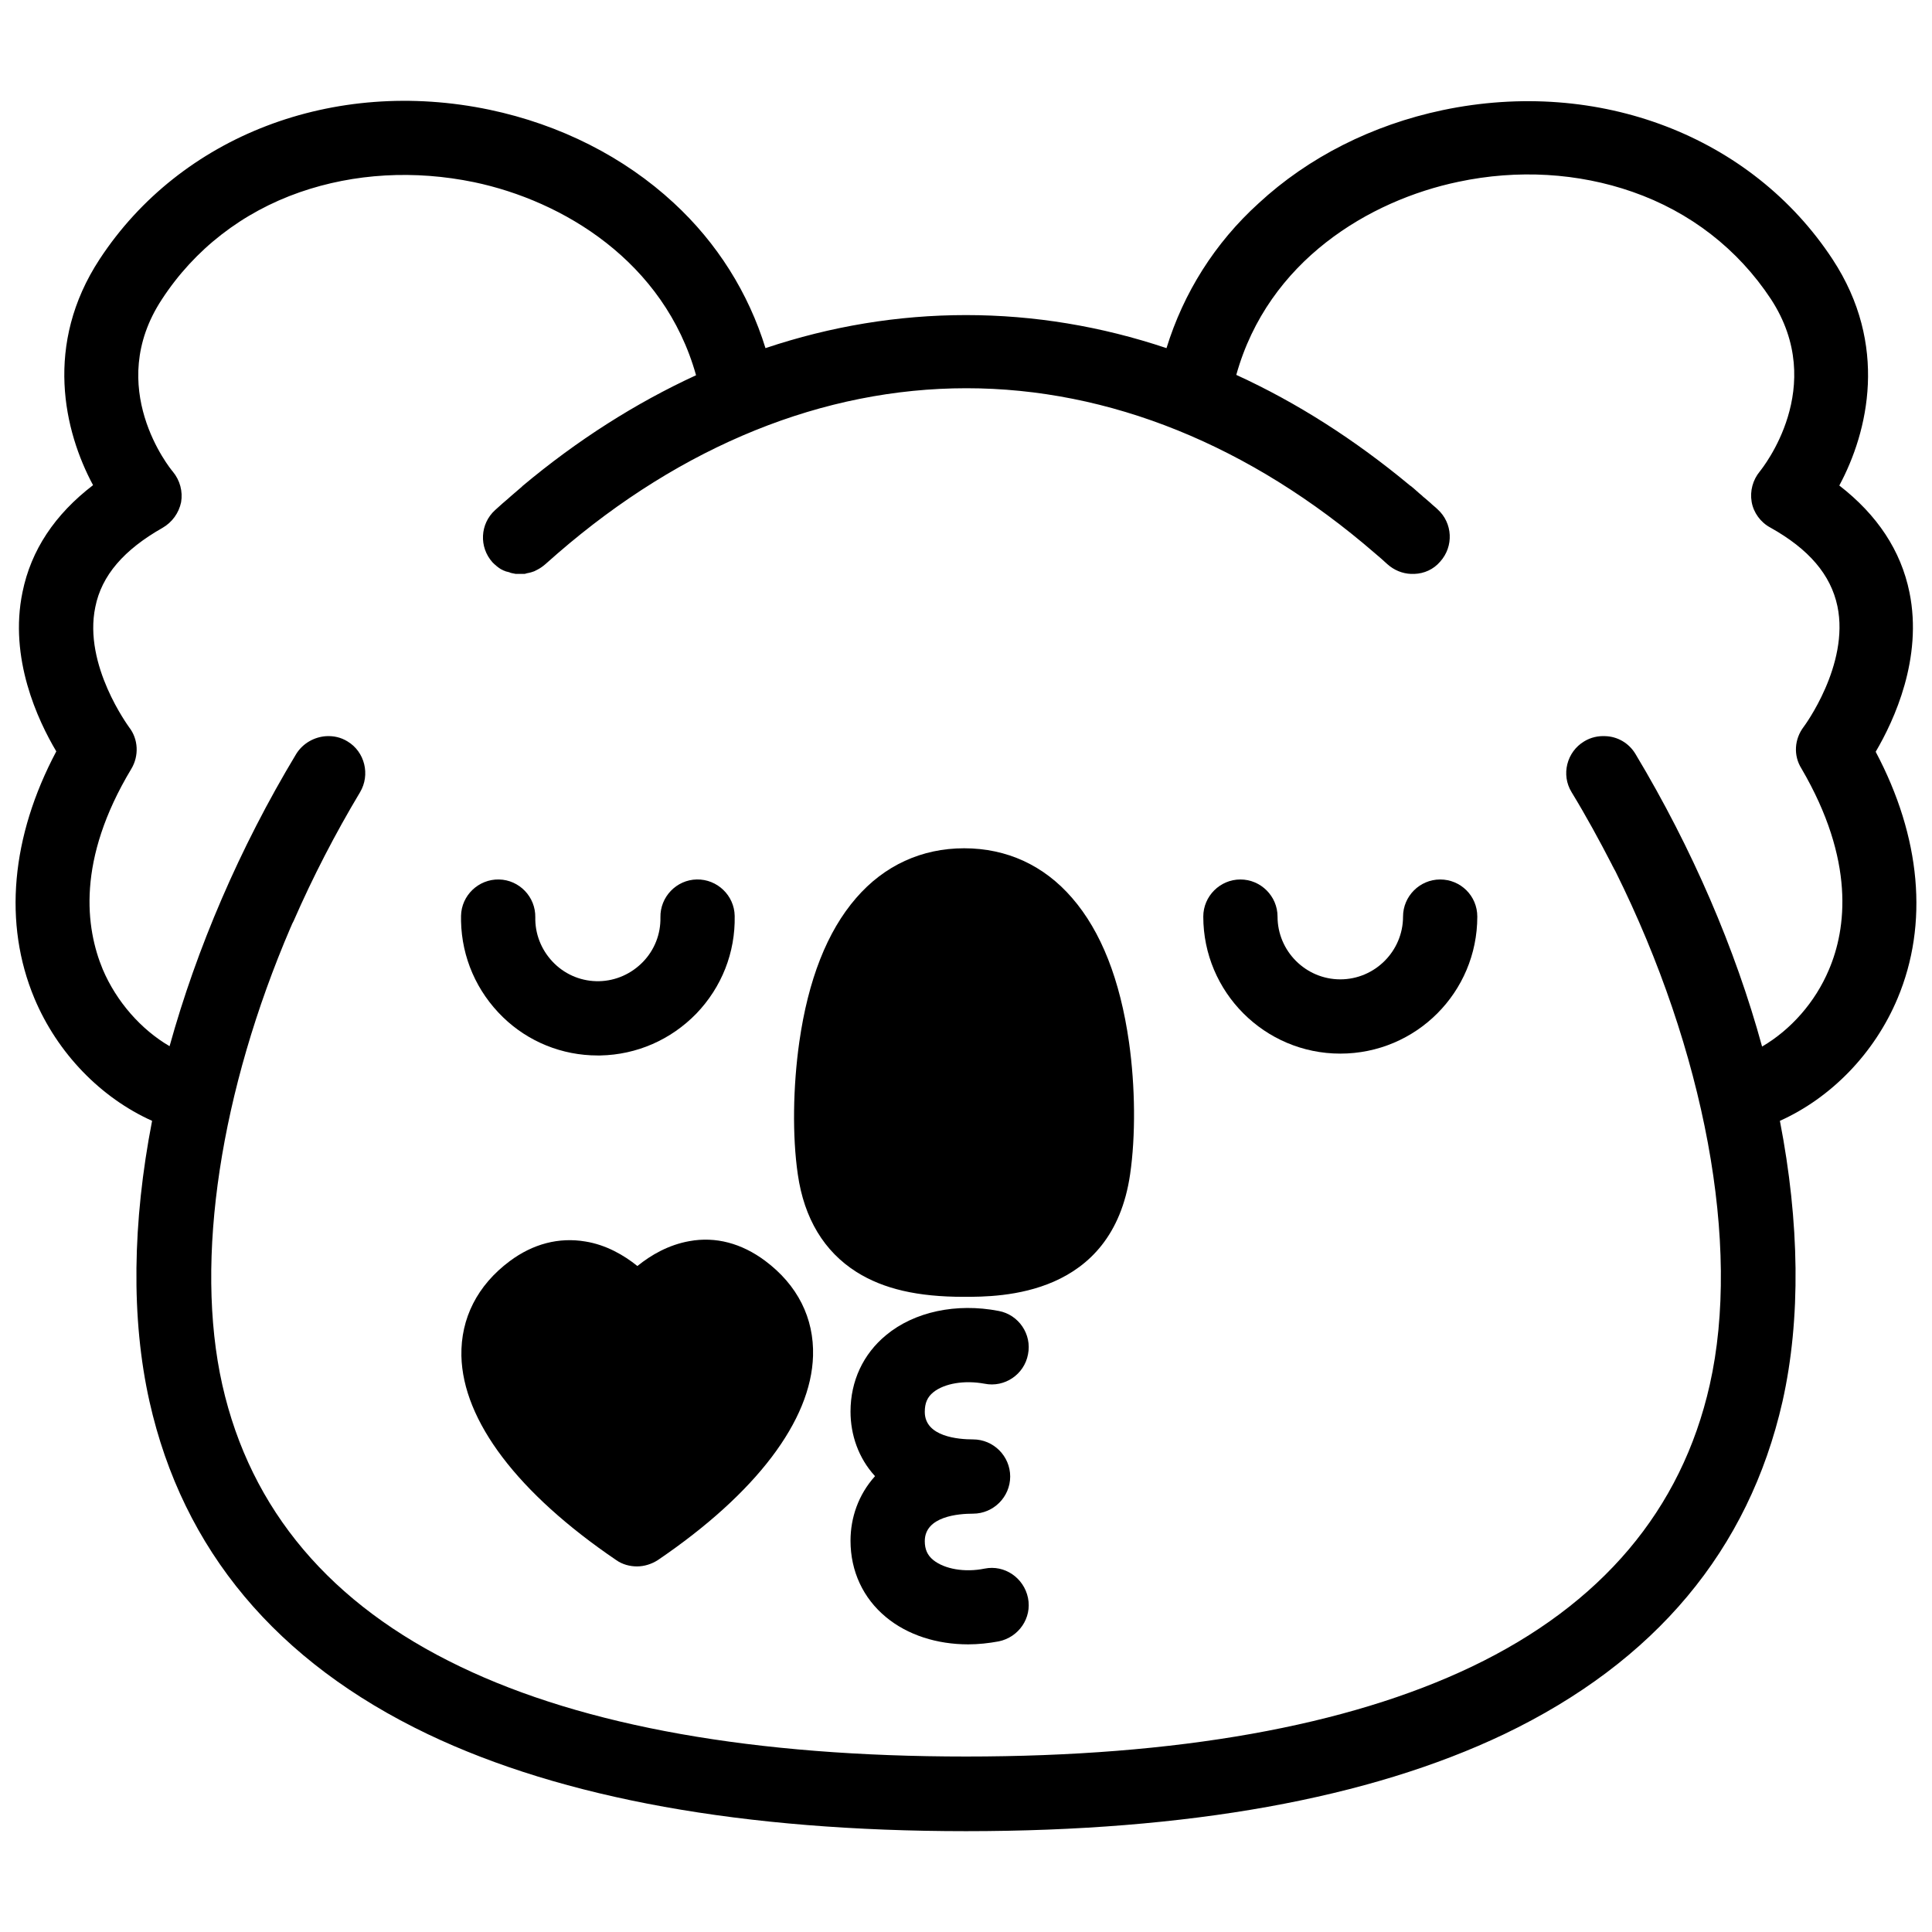
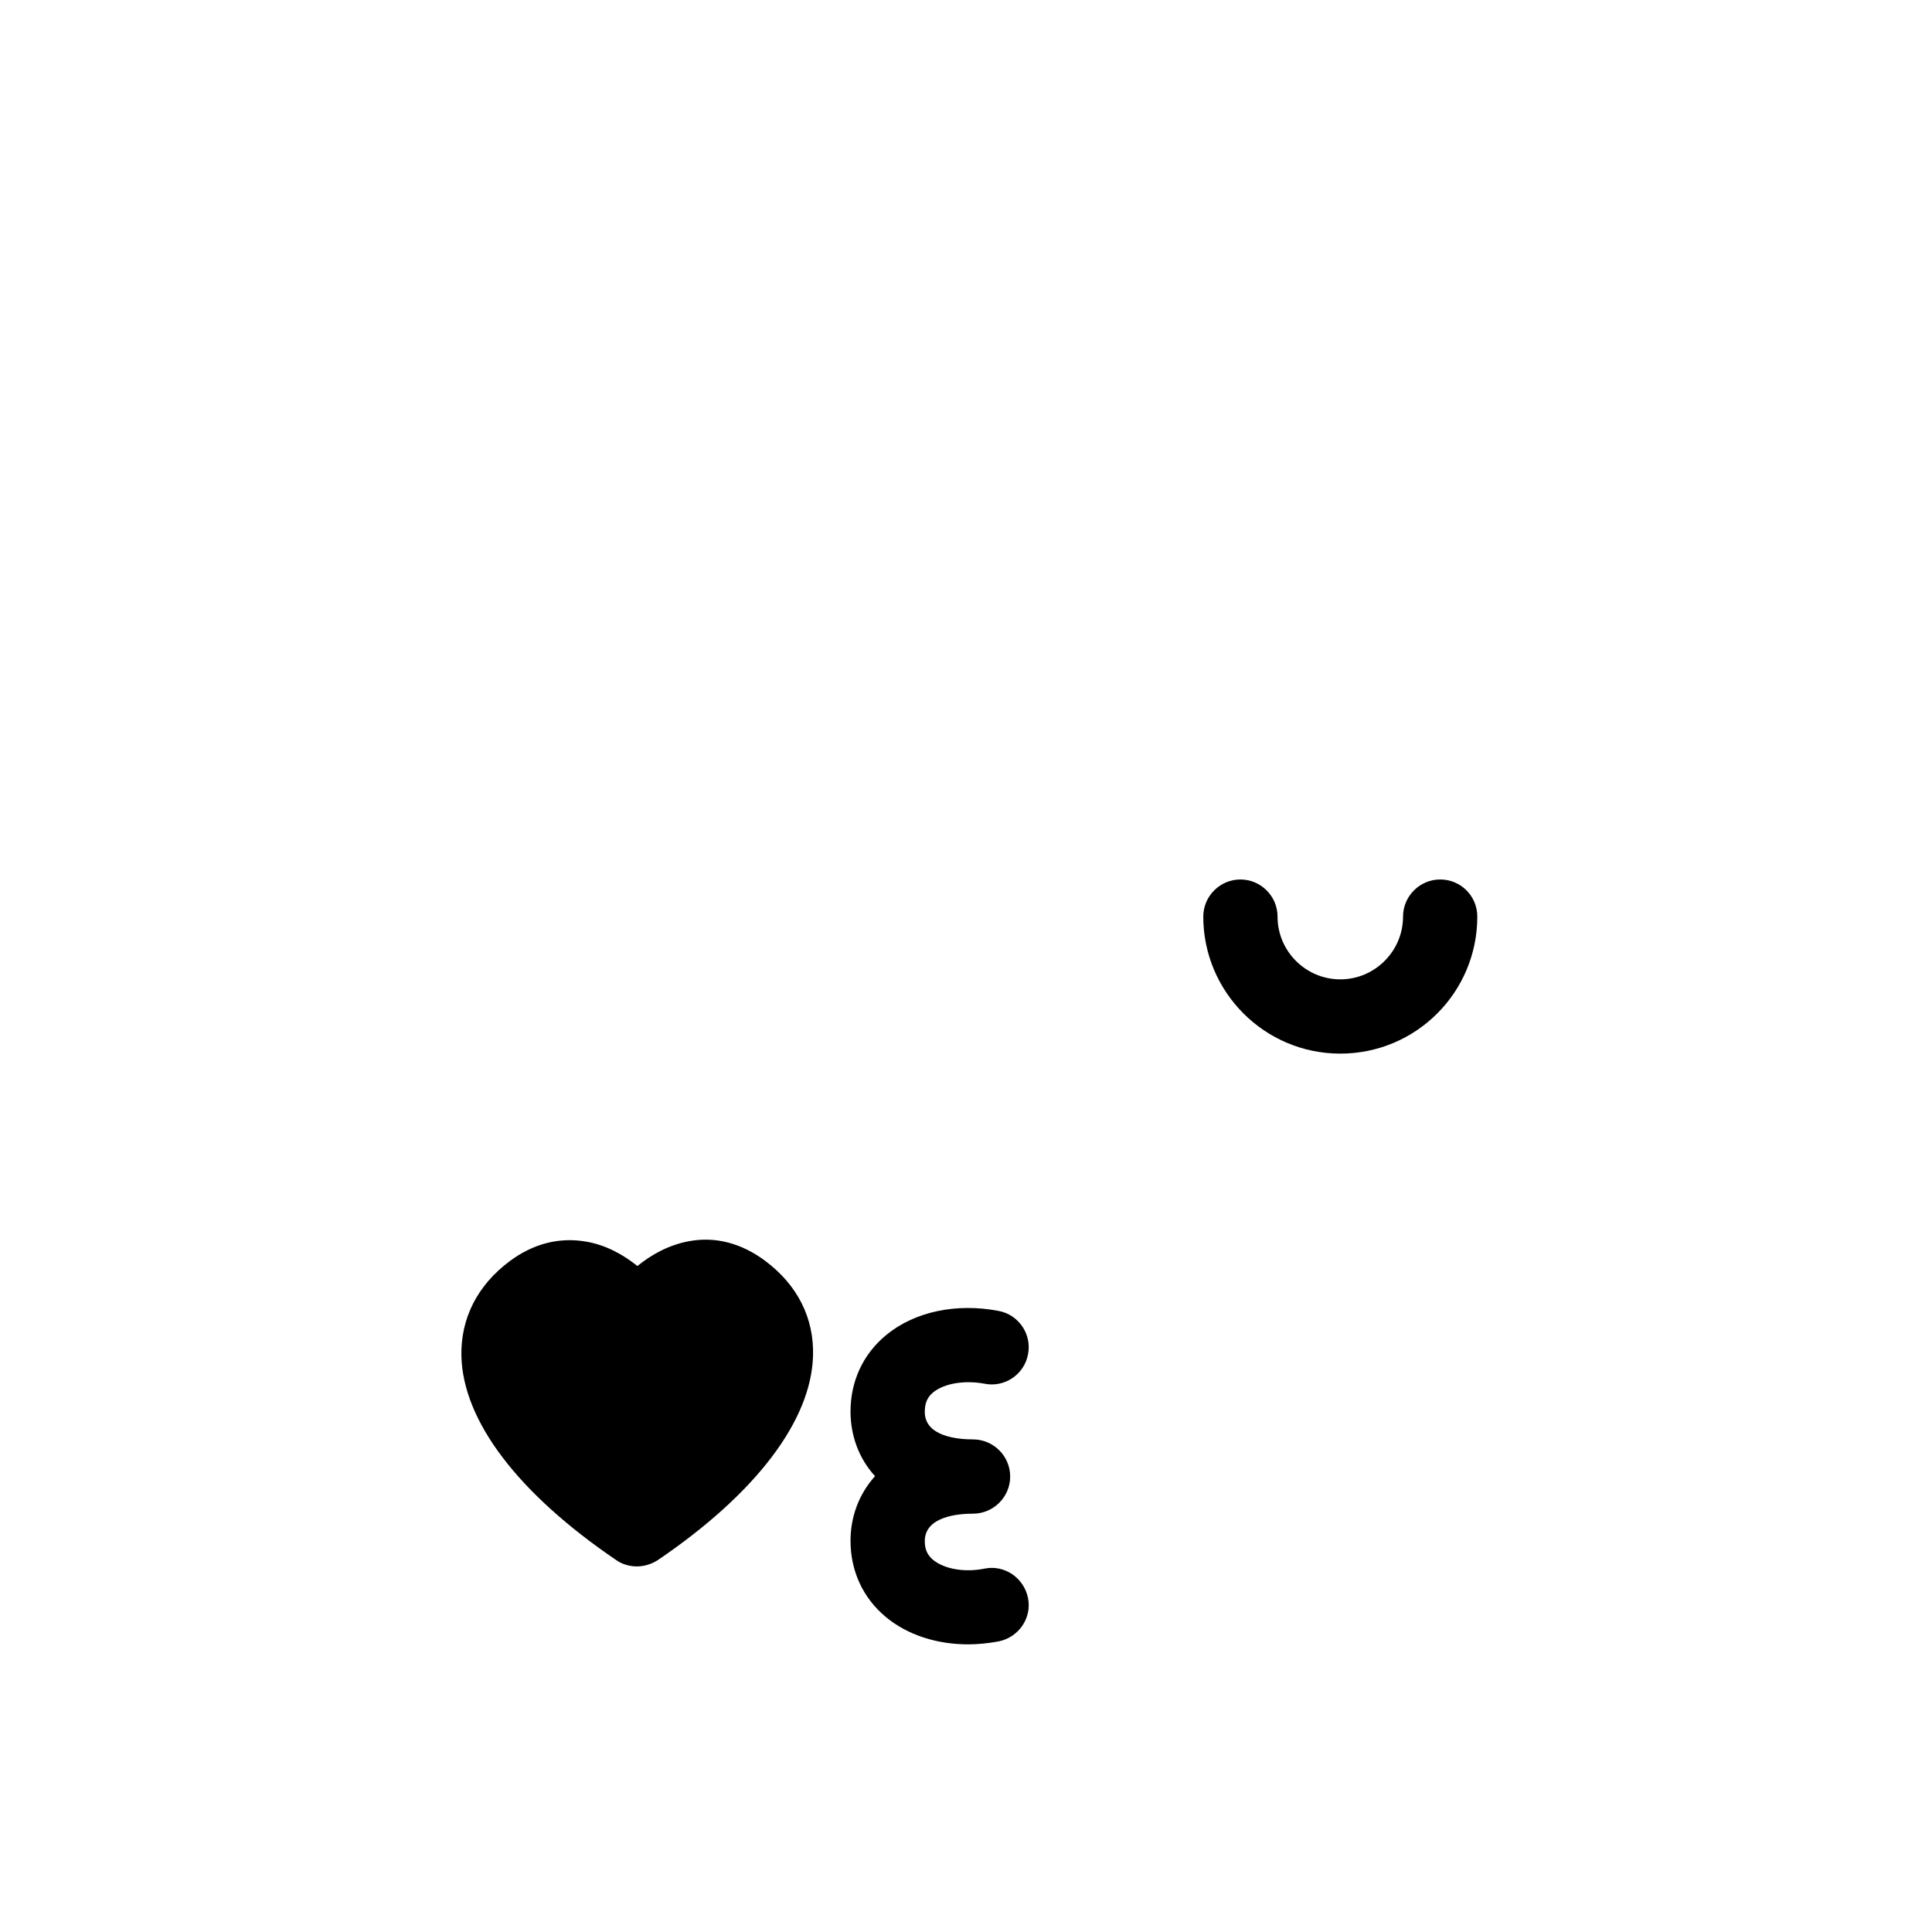
<svg xmlns="http://www.w3.org/2000/svg" width="800px" height="800px" version="1.1" viewBox="144 144 512 512">
  <defs>
    <clipPath id="a">
-       <path d="m148.09 170h503.81v460h-503.81z" />
-     </clipPath>
+       </clipPath>
  </defs>
  <g clip-path="url(#a)">
    <path d="m641.08 343.22c4.922-8.363 12.496-24.797 8.953-42.215-2.262-11.121-8.562-20.566-18.598-28.34 7.676-14.27 13.086-37.293-1.77-59.926-21.453-32.668-61.992-48.215-103.32-39.559-18.695 3.938-35.621 12.496-48.805 24.699-11.613 10.531-19.879 23.715-24.406 38.379-17.32-5.805-35.129-8.758-53.137-8.758-18.008 0-35.816 2.953-53.137 8.758-4.527-14.66-12.793-27.848-24.305-38.473-13.188-12.203-30.109-20.762-48.805-24.699-41.328-8.66-81.867 6.887-103.32 39.559-14.859 22.633-9.445 45.656-1.77 59.926-10.137 7.769-16.434 17.215-18.695 28.336-3.641 17.516 4.035 33.949 8.953 42.215-12.004 22.633-14.07 45.656-5.805 65.438 6.102 14.562 17.613 26.371 31.191 32.473-5.215 26.863-5.609 52.449-0.688 74.391 8.855 39.359 33.652 68.98 73.801 88.168 35.719 17.023 83.641 25.684 142.58 25.684s106.86-8.66 142.58-25.684c40.051-19.188 64.848-48.805 73.801-88.168 4.922-21.941 4.527-47.527-0.688-74.391 13.578-6.102 25.094-17.91 31.191-32.473 8.266-19.684 6.199-42.707-5.809-65.34zm-12.398 57.762c-3.641 8.66-10.137 15.941-17.711 20.367-7.086-25.879-18.5-52.449-33.555-77.539-1.77-2.953-4.82-4.625-7.969-4.723-1.871-0.098-3.836 0.297-5.609 1.379-4.625 2.754-6.199 8.855-3.344 13.48 3.836 6.297 7.379 12.793 10.727 19.285 0.098 0.297 0.297 0.492 0.395 0.789 0.195 0.297 0.297 0.59 0.492 0.887 23.617 47.527 33.359 98.992 24.992 136.09-7.477 33.16-28.734 58.254-63.074 74.688-32.965 15.742-78.129 23.812-134.02 23.812s-101.06-7.969-134.02-23.812c-34.34-16.434-55.598-41.523-63.074-74.688-7.477-33.258-0.395-78.129 18.105-121.23 0-0.098 0.098-0.098 0.098-0.195 0.195-0.492 0.395-0.984 0.688-1.477 5.117-11.711 11.02-23.125 17.613-34.145 2.754-4.625 1.277-10.727-3.344-13.48-1.77-1.082-3.641-1.477-5.609-1.379-3.148 0.195-6.199 1.871-7.969 4.723-15.055 24.992-26.371 51.562-33.555 77.441-7.578-4.43-14.07-11.809-17.711-20.367-4.527-10.922-6.988-28.93 7.578-53.137 2.066-3.445 1.871-7.871-0.59-11.02-0.098-0.195-12.203-16.434-8.953-31.883 1.672-8.363 7.578-15.152 17.809-20.961 2.559-1.477 4.328-3.938 4.922-6.789 0.492-2.856-0.297-5.805-2.164-8.07-0.789-0.887-18.203-22.434-2.953-45.656 8.648-13.285 21.34-23.125 36.594-28.438 14.465-5.019 30.406-5.902 46.148-2.656 23.52 4.922 50.383 20.961 58.844 51.168-16.039 7.379-31.488 17.219-45.953 29.324-0.098 0.098-0.195 0.195-0.297 0.297-0.887 0.789-1.871 1.574-2.754 2.363-0.297 0.297-0.59 0.492-0.887 0.789-0.492 0.395-0.887 0.789-1.379 1.18-0.688 0.59-1.277 1.18-1.969 1.77-4.035 3.641-4.328 9.84-0.688 13.875 0.688 0.688 1.379 1.277 2.164 1.77 0.098 0 0.098 0.098 0.195 0.098 0.195 0.098 0.395 0.195 0.59 0.297 0.098 0 0.195 0.098 0.297 0.098 0.195 0.098 0.395 0.195 0.59 0.195 0.098 0 0.195 0.098 0.395 0.098 0.195 0.098 0.395 0.098 0.492 0.195 0.098 0 0.297 0.098 0.395 0.098 0.195 0 0.297 0.098 0.492 0.098 0.195 0 0.297 0.098 0.492 0.098h0.492 0.492 0.195 0.195 0.395 0.492c0.195 0 0.297 0 0.492-0.098 0.098 0 0.297-0.098 0.395-0.098 0.195 0 0.297-0.098 0.492-0.098 0.098 0 0.195-0.098 0.395-0.098 0.195-0.098 0.395-0.098 0.59-0.195 0.098 0 0.195-0.098 0.297-0.098 0.195-0.098 0.395-0.195 0.59-0.297 0.098 0 0.098-0.098 0.195-0.098 0.789-0.395 1.477-0.887 2.164-1.477 1.082-0.984 2.164-1.871 3.246-2.856 33.062-28.633 70.453-43.789 108.34-43.789 37.883 0 75.277 15.152 108.34 43.789 1.082 0.887 2.164 1.871 3.246 2.856 1.77 1.574 3.938 2.461 6.199 2.559h0.297 0.688c2.559-0.098 5.019-1.18 6.789-3.246 3.641-4.035 3.344-10.234-0.688-13.875-0.59-0.59-1.277-1.082-1.871-1.672-0.492-0.395-0.984-0.887-1.477-1.277-0.297-0.195-0.59-0.492-0.789-0.688-0.984-0.789-1.871-1.672-2.856-2.461-0.098-0.098-0.195-0.098-0.297-0.195-14.562-12.102-29.914-21.941-46.051-29.324 8.461-30.309 35.324-46.25 58.844-51.168 15.742-3.344 31.785-2.363 46.148 2.656 15.254 5.312 27.945 15.152 36.703 28.438 15.152 23.223-2.262 44.773-2.953 45.656-1.871 2.262-2.656 5.215-2.164 8.07 0.492 2.856 2.363 5.41 4.922 6.789 10.234 5.707 16.039 12.496 17.809 20.859 3.246 15.547-8.855 31.883-8.953 31.98-2.461 3.246-2.754 7.578-0.59 11.02 14.277 24.402 11.914 42.508 7.289 53.332z" />
  </g>
-   <path d="m428.14 381.99c-7.477-8.66-17.32-13.188-28.633-13.188-11.219 0-21.156 4.527-28.633 13.188-7.676 8.855-12.695 21.648-15.055 38.18-1.672 11.809-1.871 24.895-0.395 35.031 1.672 11.711 6.988 20.469 15.547 25.879 7.184 4.527 16.234 6.594 28.438 6.594 9.742 0 39.359 0 44.082-32.473 1.477-10.137 1.379-23.223-0.297-35.031-2.359-16.531-7.379-29.324-15.055-38.18z" />
-   <path d="m302.39 423.71h0.688c9.645-0.195 18.695-4.133 25.484-11.121 6.691-6.988 10.332-16.137 10.137-25.879-0.098-5.41-4.625-9.742-10.035-9.645-5.41 0.098-9.742 4.625-9.645 10.035 0.098 4.43-1.574 8.66-4.625 11.809-3.051 3.148-7.184 5.019-11.609 5.117-4.43 0.098-8.66-1.574-11.809-4.625-3.148-3.051-5.019-7.184-5.117-11.609v-0.688c0.098-5.41-4.231-9.938-9.645-10.035-5.41-0.098-9.938 4.231-10.035 9.645v1.379c0.195 9.645 4.133 18.695 11.121 25.484 6.688 6.488 15.641 10.133 25.09 10.133z" />
  <path d="m525.66 377.07c-5.41 0-9.84 4.43-9.84 9.84 0 9.152-7.477 16.629-16.629 16.629s-16.629-7.477-16.629-16.629c0-5.41-4.43-9.84-9.84-9.84s-9.84 4.43-9.84 9.84c0 19.977 16.234 36.309 36.309 36.309s36.309-16.234 36.309-36.309c0-5.508-4.43-9.84-9.84-9.84z" />
  <path d="m391.34 512.96c2.953-2.363 8.266-3.246 13.578-2.262 5.312 1.082 10.527-2.461 11.512-7.773 1.082-5.312-2.461-10.527-7.773-11.512-11.219-2.164-22.336 0.195-29.816 6.394-6.102 5.019-9.445 12.203-9.445 20.27 0 6.102 2.066 12.301 6.496 17.121-4.43 4.922-6.496 11.02-6.496 17.121 0 8.07 3.344 15.254 9.445 20.27 5.707 4.723 13.48 7.184 21.746 7.184 2.656 0 5.41-0.297 8.07-0.789 5.312-1.082 8.855-6.199 7.773-11.512-1.082-5.312-6.199-8.855-11.512-7.773s-10.629 0.098-13.578-2.262c-1.574-1.277-2.262-2.856-2.262-5.019 0-6.594 8.953-7.281 12.793-7.281 5.41 0 9.84-4.43 9.84-9.84s-4.43-9.84-9.84-9.84c-3.836 0-12.793-0.688-12.793-7.281-0.004-2.359 0.688-3.934 2.262-5.215z" />
  <path d="m346.77 478.13c-6.199-4.625-13.086-6.496-20.074-5.215-5.512 0.984-10.137 3.641-13.777 6.594-3.543-2.856-8.266-5.609-13.777-6.496-6.988-1.18-13.875 0.59-20.074 5.215-8.562 6.394-12.988 15.152-12.793 25.094 0.395 17.219 14.957 36.406 41.031 54.121 1.672 1.18 3.641 1.672 5.512 1.672s3.836-0.59 5.512-1.672c26.074-17.711 40.641-37 41.133-54.121 0.297-10.039-4.133-18.797-12.691-25.191z" />
</svg>